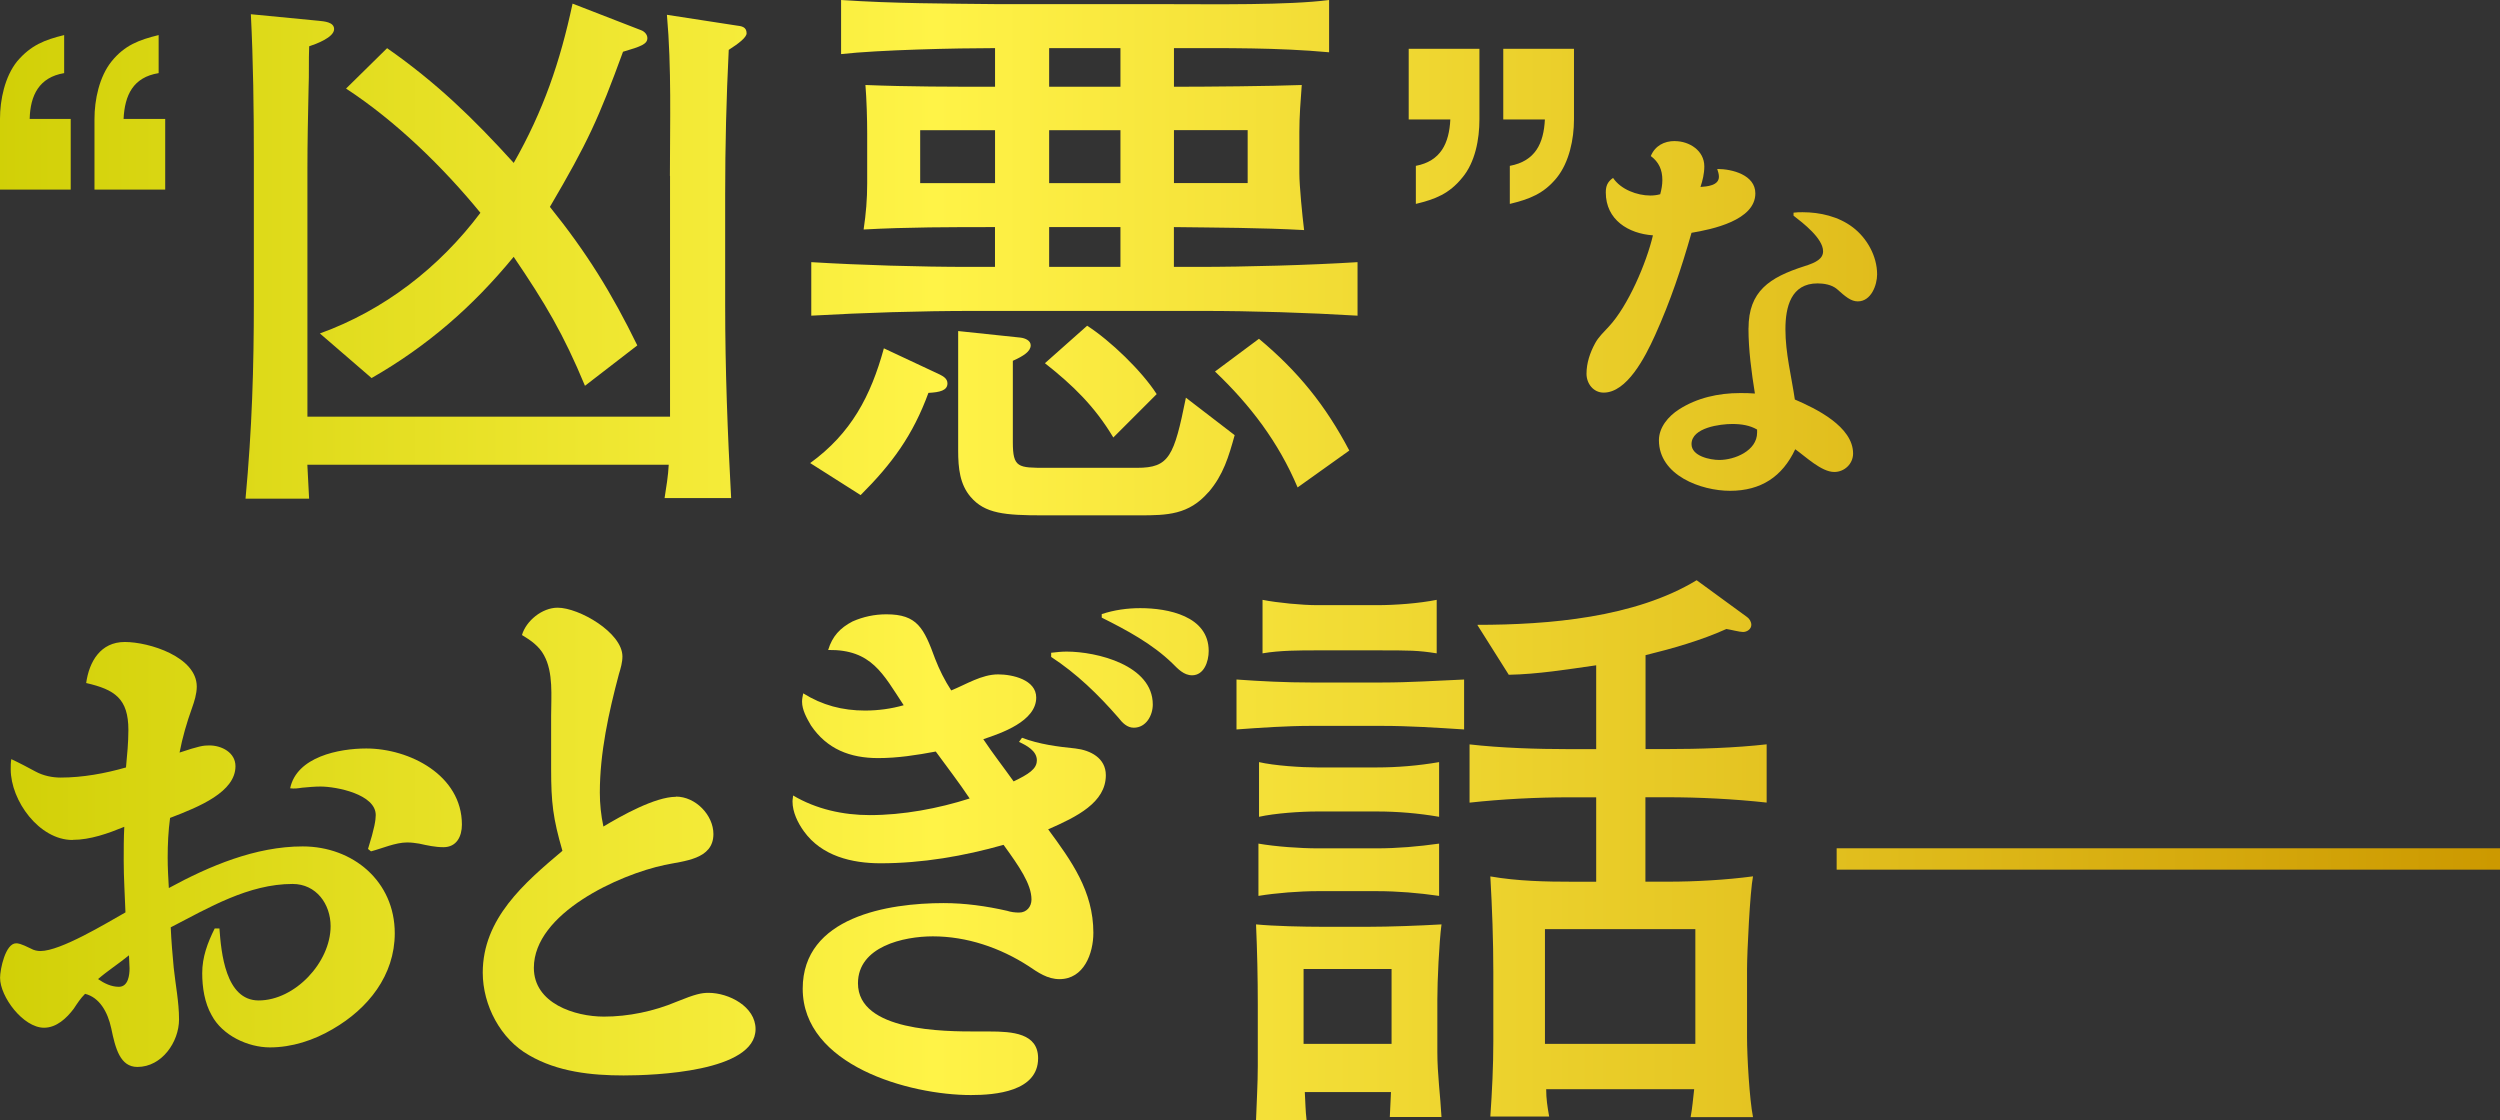
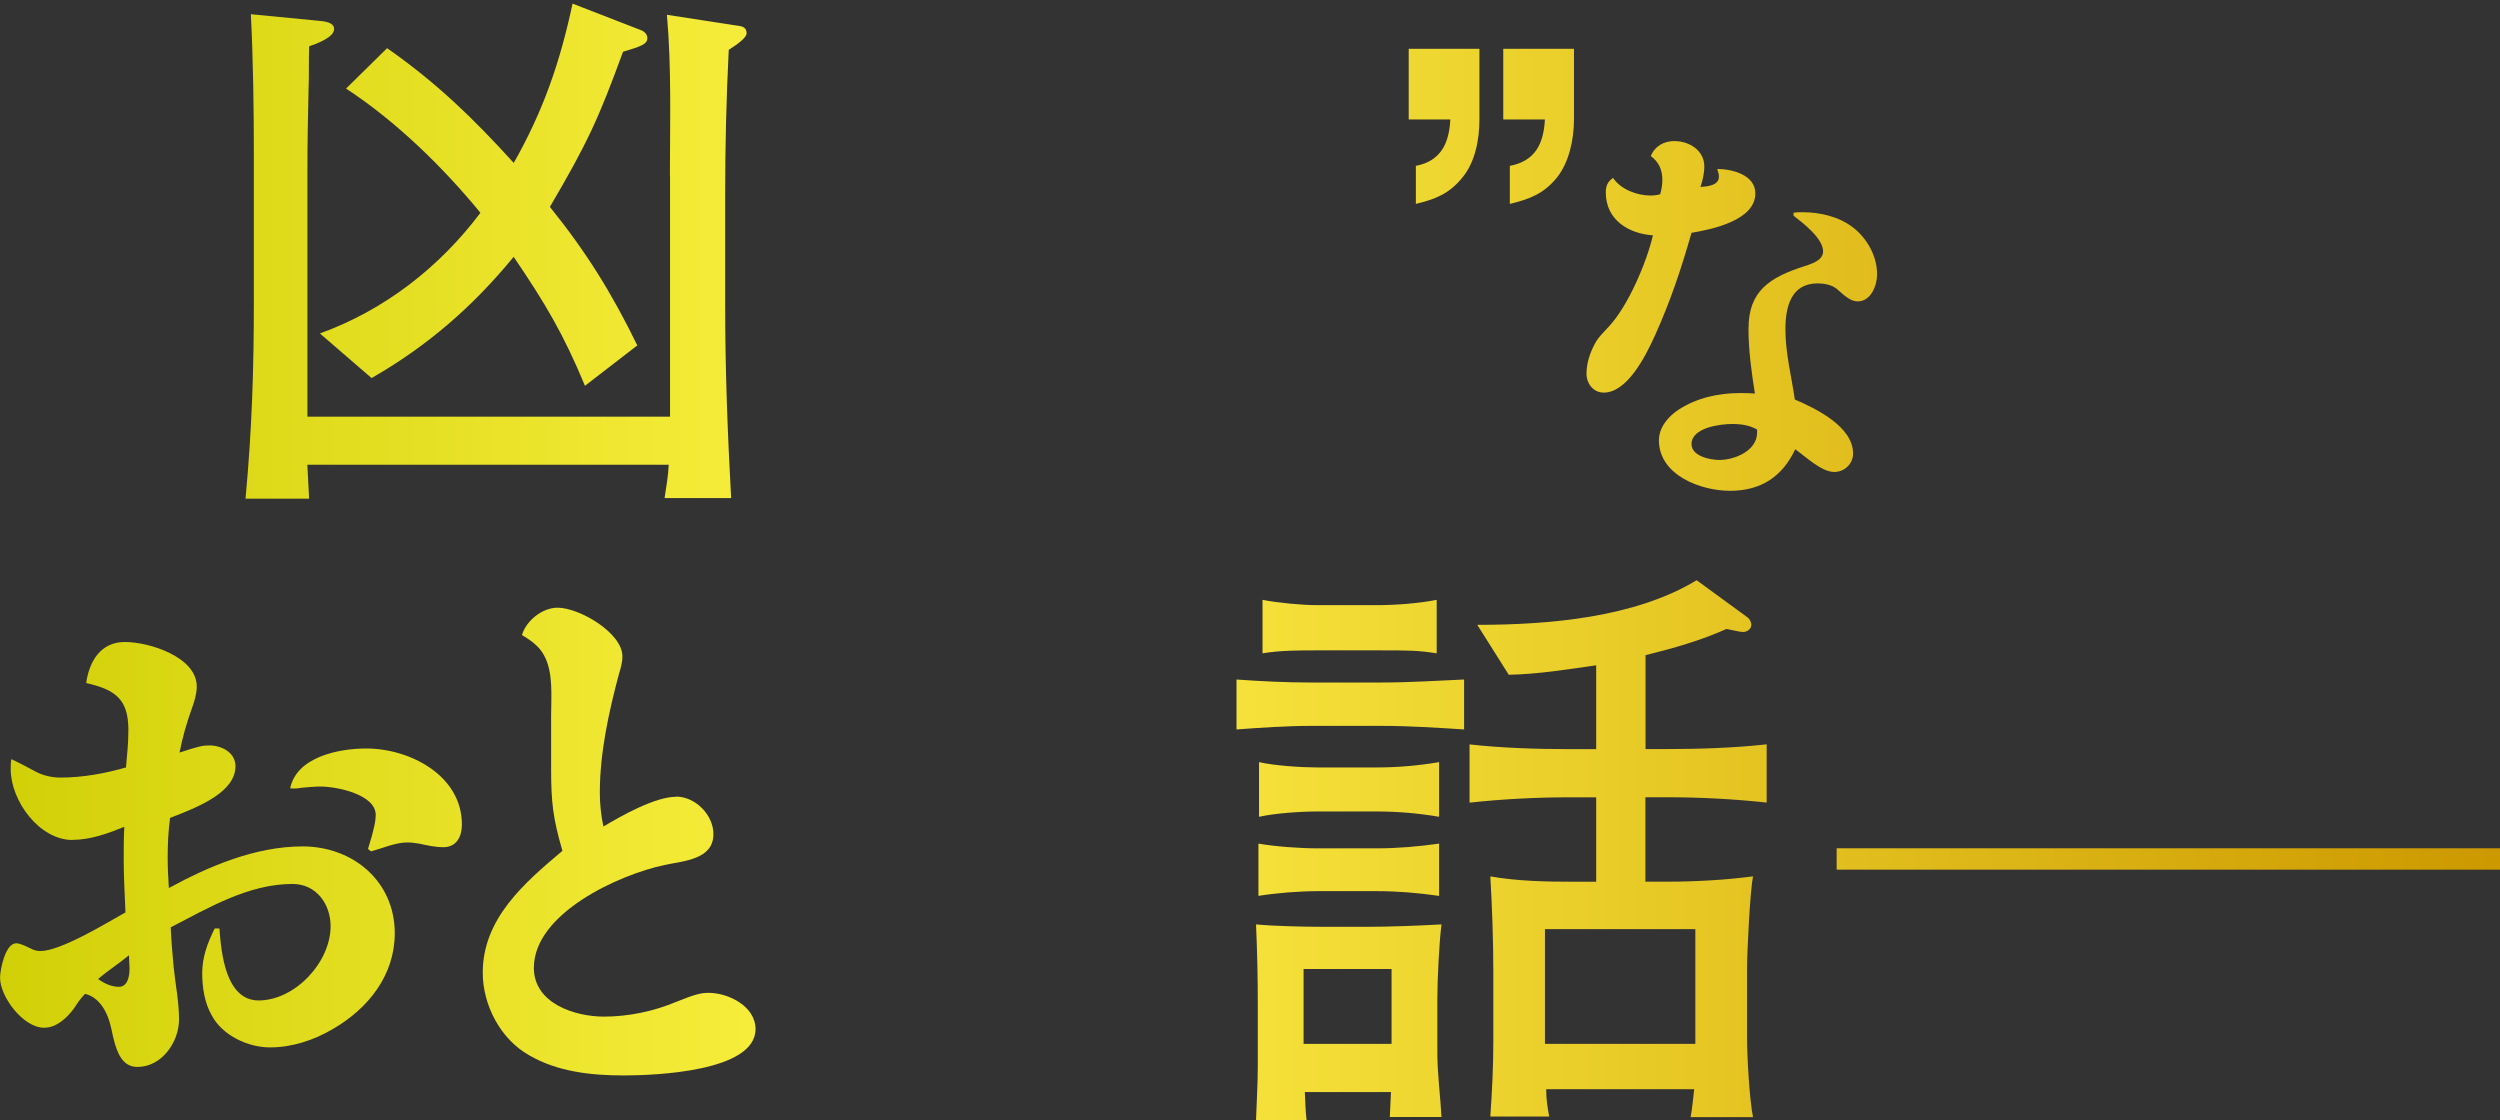
<svg xmlns="http://www.w3.org/2000/svg" xmlns:xlink="http://www.w3.org/1999/xlink" id="_レイヤー_1" data-name="レイヤー 1" width="384.98" height="172.47" viewBox="0 0 384.98 172.47">
  <rect x="0" y="0" width="384.98" height="172.47" fill="#333333" stroke="none" />
  <defs>
    <style>
      .cls-1 {
        fill: url(#_名称未設定グラデーション_31-3);
      }

      .cls-2 {
        fill: url(#_名称未設定グラデーション_31-2);
      }

      .cls-3 {
        fill: url(#_名称未設定グラデーション_31-9);
      }

      .cls-4 {
        fill: url(#_名称未設定グラデーション_31-8);
      }

      .cls-5 {
        fill: url(#_名称未設定グラデーション_31-7);
      }

      .cls-6 {
        fill: url(#_名称未設定グラデーション_31-4);
      }

      .cls-7 {
        fill: url(#_名称未設定グラデーション_31-6);
      }

      .cls-8 {
        fill: url(#_名称未設定グラデーション_31-5);
      }

      .cls-9 {
        fill: url(#_名称未設定グラデーション_31-10);
      }

      .cls-10 {
        fill: url(#_名称未設定グラデーション_31);
      }
    </style>
    <linearGradient id="_名称未設定グラデーション_31" data-name="名称未設定グラデーション 31" x1="-16.26" y1="17.3" x2="384.36" y2="17.3" gradientUnits="userSpaceOnUse">
      <stop offset="0" stop-color="#cc0" />
      <stop offset=".4" stop-color="#fff347" />
      <stop offset="1" stop-color="#c90" />
    </linearGradient>
    <linearGradient id="_名称未設定グラデーション_31-2" data-name="名称未設定グラデーション 31" y1="38.67" y2="38.67" xlink:href="#_名称未設定グラデーション_31" />
    <linearGradient id="_名称未設定グラデーション_31-3" data-name="名称未設定グラデーション 31" x1="-16.26" y1="39.68" x2="384.36" y2="39.68" xlink:href="#_名称未設定グラデーション_31" />
    <linearGradient id="_名称未設定グラデーション_31-4" data-name="名称未設定グラデーション 31" x1="-16.26" y1="19.45" x2="384.36" y2="19.45" xlink:href="#_名称未設定グラデーション_31" />
    <linearGradient id="_名称未設定グラデーション_31-5" data-name="名称未設定グラデーション 31" x1="-16.26" y1="48.66" x2="384.36" y2="48.66" xlink:href="#_名称未設定グラデーション_31" />
    <linearGradient id="_名称未設定グラデーション_31-6" data-name="名称未設定グラデーション 31" y1="131.6" y2="131.6" xlink:href="#_名称未設定グラデーション_31" />
    <linearGradient id="_名称未設定グラデーション_31-7" data-name="名称未設定グラデーション 31" y1="129.58" y2="129.58" xlink:href="#_名称未設定グラデーション_31" />
    <linearGradient id="_名称未設定グラデーション_31-8" data-name="名称未設定グラデーション 31" y1="131.14" y2="131.14" xlink:href="#_名称未設定グラデーション_31" />
    <linearGradient id="_名称未設定グラデーション_31-9" data-name="名称未設定グラデーション 31" x1="-16.26" y1="130.91" x2="384.36" y2="130.91" xlink:href="#_名称未設定グラデーション_31" />
    <linearGradient id="_名称未設定グラデーション_31-10" data-name="名称未設定グラデーション 31" x1="-16.26" y1="132.28" x2="384.36" y2="132.28" xlink:href="#_名称未設定グラデーション_31" />
  </defs>
  <g>
-     <path class="cls-10" d="M0,18.31c0-2.93.73-6.5,2.65-8.88,2.11-2.47,4.21-3.29,7.23-4.03v5.86c-3.84.64-5.22,3.39-5.31,7.05h6.32v10.89H0v-10.89ZM14.55,18.31c0-2.93.73-6.5,2.65-8.88,2.01-2.47,4.21-3.29,7.23-4.03v5.86c-3.94.64-5.22,3.39-5.4,7.05h6.41v10.89h-10.89v-10.89Z" />
    <path class="cls-2" d="M103.16,27.09c0-8.24.27-16.57-.46-24.81l10.71,1.65c.73.09,1.56.18,1.56,1.19,0,.64-1.19,1.56-2.75,2.56-.37,7.42-.55,14.83-.55,22.24v17.03c0,9.89.37,19.77.92,29.75h-10.25c.27-1.74.55-3.39.64-5.13h-55.65c.09,1.74.18,3.48.27,5.22h-9.79c1.01-10.89,1.28-20.23,1.28-30.3v-22.33c0-7.32-.09-14.65-.46-21.97l10.44,1.01c.82.09,2.38.18,2.38,1.28,0,1.28-2.75,2.29-3.84,2.65-.09,2.2,0,4.3-.09,6.41-.09,4.21-.18,8.33-.18,12.54v38.08h55.84V27.09ZM88.15.55l10.62,4.12c.46.18.92.64.92,1.19,0,.92-.92,1.28-3.75,2.11-3.75,10.25-5.4,13.91-11.26,23.89,5.68,7.05,9.52,13.27,13.46,21.33l-8.06,6.22c-3.3-7.96-6.13-12.72-10.98-19.86-6.32,7.69-13.27,13.73-21.88,18.67l-7.96-6.87c9.89-3.57,18.4-10.16,24.72-18.58-5.77-7.05-13-14.1-20.69-19.13l6.32-6.22c7.6,5.31,13.27,10.8,19.5,17.67,4.58-8.06,7.14-15.56,9.06-24.53Z" />
-     <path class="cls-1" d="M124.76,71.31c6.32-4.58,9.34-10.34,11.35-17.67l8.6,4.03c.55.28,1.19.64,1.19,1.37,0,1.1-1.19,1.37-2.93,1.46-2.38,6.5-5.58,10.89-10.44,15.74l-7.78-4.94ZM200.46,13.09c-.18,2.38-.37,4.85-.37,7.23v6.32c0,2.01.46,6.59.73,8.79-6.68-.37-13.36-.37-20.05-.46v6.13h3.57c7.51,0,17.3-.27,24.71-.73v8.24c-7.69-.46-16.2-.73-23.89-.73h-35.24c-8.33,0-16.75.27-24.99.73v-8.24c7.6.46,16.75.73,24.35.73h3.94v-6.13c-6.68,0-13.46,0-20.23.37.37-2.47.55-4.67.55-7.14v-7.6c0-2.29-.09-5.31-.27-7.51,6.68.27,13.36.27,19.96.27v-5.95c-5.95,0-17.94.27-23.71.92V0c8.06.55,16.29.55,24.44.64h26.18c6.68,0,18.31.18,24.53-.64v8.05c-7.96-.73-15.93-.64-23.89-.64v5.95c4.94,0,15.1-.09,19.68-.27ZM153.23,20.05h-11.53v8.15h11.53v-8.15ZM186.09,75.79c-3.02,3.48-6.32,3.57-10.62,3.57h-14.83c-5.95,0-8.97-.27-11.17-2.84-1.65-1.92-1.92-4.39-1.92-7.14v-18.4l9.61,1.01c.73.09,1.56.46,1.56,1.19,0,.92-1.1,1.65-2.75,2.38v12.54c0,3.94.82,3.94,5.13,3.94h14.01c4.94,0,5.68-1.74,7.51-10.8l7.51,5.77c-.92,3.3-1.74,6.13-4.03,8.79ZM171.44,67.37c-2.84-4.76-6.22-8.05-10.53-11.44l6.5-5.77c3.57,2.29,8.42,6.96,10.71,10.53l-6.68,6.68ZM172.54,7.41h-10.98v5.95h10.98v-5.95ZM172.54,20.05h-10.98v8.15h10.98v-8.15ZM172.54,34.97h-10.98v6.13h10.98v-6.13ZM180.78,28.19h11.35v-8.15h-11.35v8.15ZM199.82,75.06c-2.93-6.96-7.32-12.72-12.72-17.85l6.77-5.04c6.04,5.04,10.25,10.25,13.91,17.21l-7.96,5.68Z" />
    <path class="cls-6" d="M227.82,18.4c0,3.02-.64,6.59-2.65,8.97-2.01,2.47-4.12,3.3-7.14,4.03v-5.86c3.84-.73,5.13-3.48,5.31-7.14h-6.41V7.51h10.89v10.89ZM242.38,18.4c0,3.02-.73,6.59-2.65,8.97-2.01,2.47-4.21,3.3-7.23,4.03v-5.86c3.94-.73,5.22-3.48,5.4-7.14h-6.41V7.51h10.89v10.89Z" />
    <path class="cls-8" d="M257.9,21.73c2.24,0,4.55,1.45,4.55,3.89,0,1.12-.26,2.18-.59,3.17.99-.07,2.84-.2,2.84-1.58,0-.4-.13-.79-.26-1.19,2.31,0,5.87.92,5.87,3.76,0,4.16-6.67,5.54-9.83,6.07-1.58,5.54-3.23,10.49-5.61,15.77-1.58,3.5-4.36,8.84-7.92,8.84-1.58,0-2.64-1.39-2.64-2.9,0-1.65.53-3.23,1.32-4.69.53-.99,1.39-1.78,2.11-2.57,2.97-3.17,5.81-9.83,6.8-14.06-3.76-.26-7.26-2.38-7.26-6.6,0-.99.26-1.65,1.12-2.24,1.19,1.78,3.7,2.71,5.74,2.71.53,0,1.06-.07,1.52-.2.2-.73.33-1.45.33-2.18,0-1.58-.53-2.77-1.78-3.7.66-1.58,2.05-2.31,3.7-2.31ZM269.26,50.57c0-5.74,3.23-7.85,8.58-9.57,1.91-.59,2.9-1.19,2.9-2.31,0-1.98-3.1-4.36-4.55-5.48v-.46c.46-.07.92-.07,1.39-.07,2.71,0,5.54.66,7.72,2.31,2.18,1.65,3.76,4.42,3.76,7.26,0,1.65-.92,4.16-2.97,4.16-1.06,0-1.91-.73-3.23-1.91-.79-.66-1.98-.86-2.97-.86-4.09,0-4.95,3.63-4.95,7.06,0,3.7.92,7.19,1.45,10.82,3.23,1.39,8.97,4.16,8.97,8.32,0,1.58-1.32,2.84-2.9,2.84-1.98,0-4.42-2.38-6.01-3.5-1.98,4.22-5.28,6.4-10.03,6.4-4.49,0-10.96-2.38-10.96-7.79,0-1.98,1.45-3.7,3.1-4.75,2.77-1.78,6.07-2.51,9.37-2.51.79,0,1.52,0,2.31.07-.53-3.3-.99-6.73-.99-10.03ZM266.75,65.29c-1.78,0-6.27.53-6.27,3.1,0,1.85,2.84,2.44,4.29,2.44,2.31,0,5.81-1.39,5.81-4.22v-.46c-1.12-.66-2.44-.86-3.83-.86Z" />
  </g>
  <g>
    <path class="cls-7" d="M11.17,129.35c-5.13,0-9.52-6.04-9.52-10.89,0-.55,0-1.01.09-1.56,1.37.64,2.56,1.28,3.75,1.92,1.19.64,2.56.92,3.84.92,3.39,0,6.87-.64,10.07-1.56.18-1.92.37-3.84.37-5.77,0-4.85-2.11-6.22-6.5-7.23.46-3.29,2.2-6.32,5.95-6.32s11.08,2.29,11.08,6.87c0,1.1-.37,2.29-.73,3.29-.82,2.29-1.46,4.49-1.92,6.87,3.02-1.01,3.66-1.1,4.58-1.1,1.92,0,4.03,1.1,4.03,3.2,0,3.94-5.49,6.22-10.07,7.96-.27,2.01-.37,4.03-.37,6.13,0,1.56.09,3.11.18,4.67,6.22-3.39,13.36-6.41,20.6-6.41,7.78,0,14.19,5.4,14.19,13.37,0,6.5-4.12,11.62-9.52,14.74-2.93,1.74-6.32,2.84-9.7,2.84s-7.32-1.83-8.97-4.94c-1.1-1.92-1.46-4.3-1.46-6.5,0-2.47.82-4.67,1.92-6.87h.73c.27,3.66.92,11.08,6.04,11.08,5.58,0,11.08-5.86,11.08-11.44,0-3.39-2.2-6.5-5.86-6.5-6.77,0-12.91,3.66-18.76,6.68.09,2.11.27,4.21.46,6.22.28,2.65.82,5.31.82,7.96,0,3.48-2.65,7.32-6.41,7.32-2.66,0-3.39-2.84-4.03-5.95-.55-2.56-1.83-4.76-4.03-5.31-.73.73-1.19,1.46-1.74,2.29-1.1,1.46-2.65,2.93-4.58,2.93-3.2,0-6.77-4.76-6.77-7.69,0-1.28.82-5.31,2.47-5.31.27,0,.64,0,2.29.82.46.27,1.01.37,1.46.37,3.11,0,10.16-4.3,13.09-5.95-.09-2.65-.27-5.31-.27-7.96,0-1.74,0-3.48.09-5.22-2.47,1.01-5.22,2.01-7.96,2.01ZM15.1,150.77c.92.64,2.01,1.19,3.2,1.19,1.46,0,1.65-1.83,1.65-2.84,0-.64-.09-1.37-.09-2.01-1.56,1.28-3.29,2.38-4.76,3.66ZM56.39,115.26c6.68,0,14.74,4.12,14.74,11.72,0,1.83-.82,3.48-2.84,3.48-1.28,0-2.47-.27-3.75-.55-.55-.09-1.19-.18-1.83-.18-1.83,0-3.84.92-5.58,1.37l-.46-.37c1.01-3.2,1.19-4.49,1.19-5.22,0-3.2-6.04-4.39-8.51-4.39-.92,0-1.83.09-2.84.18-.55.09-1.19.18-1.83.09,1.01-4.85,7.51-6.13,11.72-6.13Z" />
    <path class="cls-5" d="M104.09,122.67c3.02,0,5.77,2.84,5.77,5.77,0,3.94-4.58,4.12-7.51,4.76-6.96,1.46-20.14,7.42-20.14,15.84,0,5.49,6.32,7.51,10.8,7.51,3.75,0,7.69-.82,11.17-2.29,2.93-1.19,3.84-1.37,4.94-1.37,3.11,0,7.23,2.11,7.23,5.58,0,6.59-15.65,7.14-20.32,7.14-4.94,0-10.16-.55-14.55-3.11-4.39-2.47-7.14-7.69-7.14-12.72,0-8.33,6.41-13.82,12.27-18.76-1.46-5.04-1.74-7.42-1.74-12.63v-8.15c0-3.02.37-6.68-1.1-9.34-.73-1.37-2.01-2.29-3.39-3.11.64-2.2,3.11-4.21,5.49-4.21,3.3,0,9.98,3.84,9.98,7.51,0,.92-.27,1.83-.55,2.75-1.56,5.86-2.93,12.08-2.93,18.22,0,1.74.18,3.48.55,5.22,2.75-1.65,7.96-4.58,11.17-4.58Z" />
-     <path class="cls-4" d="M159.67,117.09c0-1.46-1.56-2.29-2.75-2.84l.46-.64c2.65,1.01,5.49,1.37,8.24,1.65,2.29.27,4.67,1.46,4.67,4.12,0,4.21-4.49,6.41-8.88,8.33,3.57,4.85,6.96,9.52,6.96,15.93,0,3.2-1.46,7.14-5.22,7.14-1.83,0-3.29-1.01-4.76-2.01-4.39-2.84-9.52-4.58-14.74-4.58-4.49,0-11.53,1.56-11.53,7.23,0,7.42,13.27,7.42,18.4,7.42h1.83c3.57,0,7.51.27,7.51,4.12,0,5.13-6.59,5.67-10.34,5.67-9.52,0-25.91-4.58-25.91-16.38,0-11.08,13.18-13.18,21.69-13.18,3.29,0,6.59.46,9.79,1.19.55.18,1.19.27,1.83.27,1.19,0,1.92-.92,1.92-2.01,0-2.38-1.92-5.13-4.3-8.42-6.13,1.74-12.54,2.84-18.95,2.84-4.39,0-9.06-1.1-11.81-4.94-.92-1.28-1.74-2.93-1.74-4.58,0-.37.09-.64.09-.92,3.57,2.11,7.69,3.02,11.81,3.02,5.13,0,10.53-1.01,15.38-2.56-1.65-2.47-3.48-4.85-5.22-7.23-2.93.55-5.86,1.01-8.88,1.01-4.3,0-7.87-1.37-10.34-5.03-.64-1.1-1.37-2.38-1.37-3.66,0-.46.09-.82.18-1.28,2.93,1.83,6.04,2.65,9.52,2.65,2.01,0,4.03-.27,5.95-.82-3.2-4.85-4.94-8.6-11.63-8.51.64-2.11,1.83-3.39,3.75-4.39,1.65-.73,3.39-1.1,5.22-1.1,4.76,0,5.77,2.11,7.51,6.87.64,1.65,1.46,3.3,2.47,4.85,2.29-.92,4.67-2.47,7.23-2.47,2.2,0,5.86.82,5.86,3.57,0,3.66-5.4,5.49-8.15,6.41,1.46,2.2,3.11,4.3,4.67,6.5,2.29-1.1,3.57-1.92,3.57-3.2ZM161.87,100.52c.82-.09,1.56-.18,2.38-.18,4.67,0,13.27,2.1,13.27,8.15,0,1.65-1.01,3.57-2.93,3.57-1.01,0-1.74-.73-2.38-1.56-3.11-3.57-6.41-6.77-10.34-9.34v-.64ZM169.65,94.57c1.92-.64,3.94-.92,5.95-.92,4.21,0,10.53,1.19,10.53,6.59,0,1.65-.73,3.75-2.56,3.75-1.28,0-2.2-1.01-3.02-1.83-3.11-3.02-7.05-5.13-10.89-7.05v-.55Z" />
    <path class="cls-3" d="M225.46,112.33c-4.21-.27-8.42-.55-12.63-.55h-10.98c-3.66,0-7.78.28-11.44.55v-7.69c3.75.27,7.6.46,11.44.46h10.98c4.21,0,8.42-.28,12.63-.46v7.69ZM203.67,142.72h6.96c3.39,0,8.05-.18,11.35-.37-.37,2.84-.64,8.7-.64,11.53v8.15c0,3.39.46,6.68.64,9.98h-7.96c.09-1.28.09-2.56.18-3.84h-13.27c.09,1.37.09,2.84.27,4.3h-7.78c.09-2.75.27-5.58.27-8.33v-9.43c0-4.12-.09-8.24-.27-12.36,2.75.27,7.41.37,10.25.37ZM221.61,137.96c-3.2-.46-6.41-.73-9.61-.73h-9.06c-2.84,0-6.41.28-9.15.73v-8.05c2.65.46,6.41.73,9.15.73h9.06c3.2,0,6.41-.28,9.61-.73v8.05ZM221.61,125.78c-3.2-.55-6.41-.82-9.61-.82h-9.15c-2.56,0-6.5.27-8.97.82v-8.42c2.38.55,6.5.82,8.97.82h9.15c3.2,0,6.41-.27,9.61-.82v8.42ZM221.24,100.61c-2.93-.46-4.12-.46-9.15-.46h-9.25c-2.65,0-5.77,0-8.42.46v-8.24c2.29.46,6.13.82,8.42.82h9.25c2.75,0,6.41-.27,9.15-.82v8.24ZM200.74,149.22v11.53h13.55v-11.53h-13.55ZM256.67,115.35c4.94,0,10.53-.18,15.38-.73v8.97c-5.03-.55-10.34-.82-15.38-.82h-3.29v13h3.57c4.12,0,8.88-.27,13-.82-.46,2.29-.92,11.72-.92,14.28v10.53c0,2.93.37,9.52.92,12.27h-9.61c.28-1.46.37-2.84.55-4.3h-22.79c0,1.46.18,2.65.46,4.21h-9.06c.27-3.94.46-7.69.46-11.62v-10.62c0-4.94-.18-9.79-.46-14.74,4.21.73,8.51.82,12.82.82h3.48v-13h-4.21c-5.03,0-10.34.28-15.29.82v-8.97c4.76.55,10.44.73,15.29.73h4.21v-12.91c-4.49.64-8.97,1.37-13.46,1.46l-4.85-7.69c10.98,0,24.26-1.1,33.78-6.87l7.78,5.68c.37.27.64.73.64,1.19,0,.64-.64,1.1-1.28,1.1-.55,0-1.92-.37-2.56-.46-3.84,1.74-8.33,3.02-12.45,4.03v14.46h3.29ZM237.91,143.08v17.67h23.16v-17.67h-23.16Z" />
    <path class="cls-9" d="M282.83,130.63h102.15v3.29h-102.15v-3.29Z" />
  </g>
</svg>